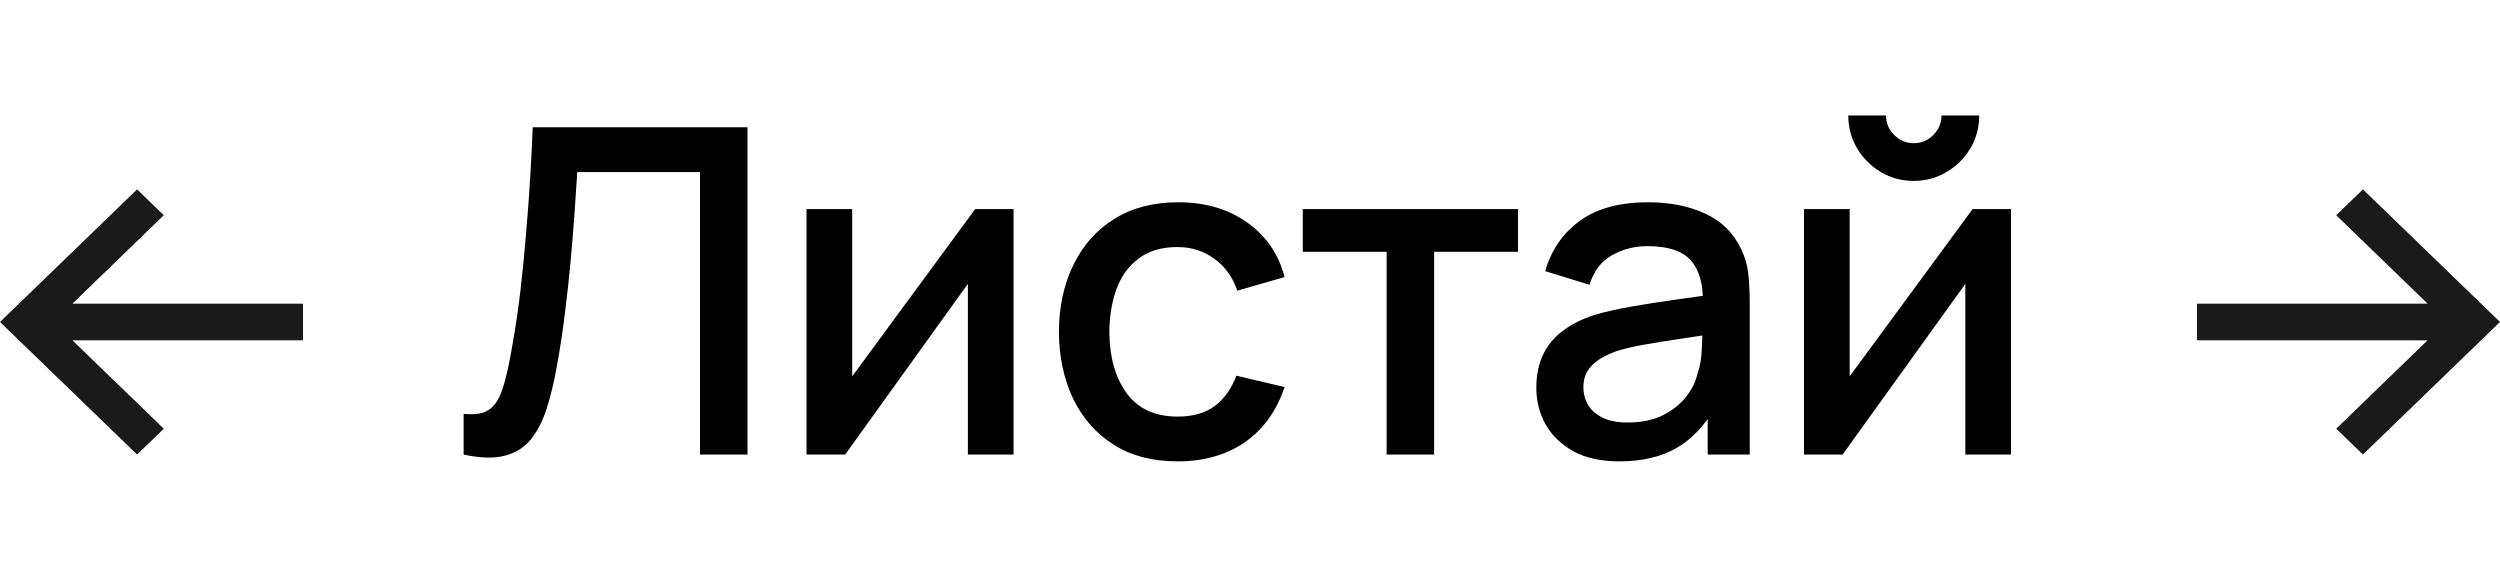
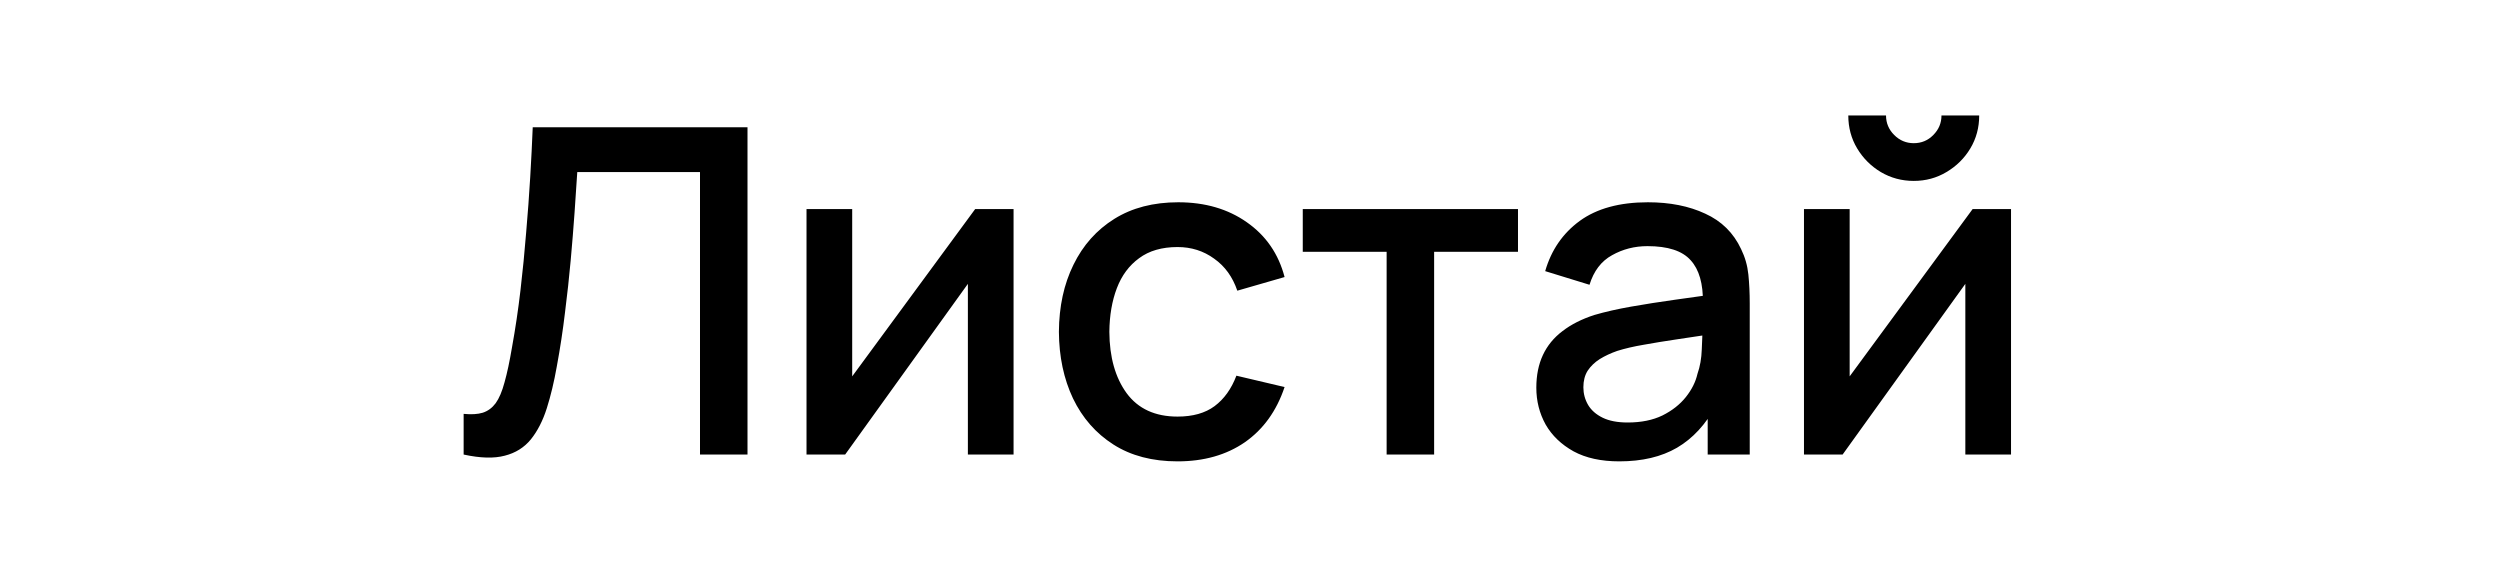
<svg xmlns="http://www.w3.org/2000/svg" width="66" height="15" viewBox="0 0 66 15" fill="none">
-   <path d="M62.028 5.341L61.676 5.682L62.882 6.849L64.088 8.016H61.043H58V8.5V8.984H61.043H64.088L62.882 10.151L61.676 11.318L62.028 11.659L62.381 12L64.191 10.25L66 8.5L64.191 6.75L62.381 5L62.028 5.341Z" fill="#1A1A1A" />
-   <path d="M3.972 11.659L4.324 11.318L3.118 10.151L1.912 8.984L4.957 8.984L8 8.984L8 8.5L8 8.016L4.957 8.016L1.912 8.016L3.118 6.849L4.324 5.682L3.972 5.341L3.619 5L1.809 6.75L3.0598e-07 8.5L1.809 10.25L3.619 12L3.972 11.659Z" fill="#1A1A1A" />
  <path d="M12.24 12V10.926C12.444 10.946 12.612 10.936 12.744 10.896C12.88 10.852 12.994 10.768 13.086 10.644C13.178 10.516 13.256 10.332 13.32 10.092C13.388 9.852 13.454 9.542 13.518 9.162C13.606 8.678 13.68 8.18 13.74 7.668C13.8 7.156 13.85 6.648 13.89 6.144C13.934 5.636 13.97 5.146 13.998 4.674C14.026 4.202 14.048 3.764 14.064 3.36H19.734V12H18.48V4.542H15.24C15.22 4.862 15.196 5.22 15.168 5.616C15.14 6.012 15.106 6.432 15.066 6.876C15.026 7.32 14.976 7.778 14.916 8.25C14.86 8.722 14.788 9.196 14.7 9.672C14.628 10.08 14.54 10.448 14.436 10.776C14.332 11.104 14.192 11.378 14.016 11.598C13.84 11.814 13.61 11.958 13.326 12.03C13.042 12.106 12.68 12.096 12.24 12ZM26.758 5.52V12H25.552V7.494L22.312 12H21.292V5.52H22.498V9.936L25.744 5.52H26.758ZM31.087 12.18C30.423 12.18 29.859 12.032 29.395 11.736C28.931 11.44 28.575 11.034 28.327 10.518C28.083 10.002 27.959 9.416 27.955 8.76C27.959 8.092 28.087 7.502 28.339 6.99C28.591 6.474 28.951 6.07 29.419 5.778C29.887 5.486 30.449 5.34 31.105 5.34C31.813 5.34 32.417 5.516 32.917 5.868C33.421 6.22 33.753 6.702 33.913 7.314L32.665 7.674C32.541 7.31 32.337 7.028 32.053 6.828C31.773 6.624 31.451 6.522 31.087 6.522C30.675 6.522 30.337 6.62 30.073 6.816C29.809 7.008 29.613 7.272 29.485 7.608C29.357 7.944 29.291 8.328 29.287 8.76C29.291 9.428 29.443 9.968 29.743 10.38C30.047 10.792 30.495 10.998 31.087 10.998C31.491 10.998 31.817 10.906 32.065 10.722C32.317 10.534 32.509 10.266 32.641 9.918L33.913 10.218C33.701 10.85 33.351 11.336 32.863 11.676C32.375 12.012 31.783 12.18 31.087 12.18ZM36.607 12V6.648H34.393V5.52H40.075V6.648H37.861V12H36.607ZM42.749 12.18C42.269 12.18 41.867 12.092 41.543 11.916C41.219 11.736 40.973 11.5 40.805 11.208C40.641 10.912 40.559 10.588 40.559 10.236C40.559 9.908 40.617 9.62 40.733 9.372C40.849 9.124 41.021 8.914 41.249 8.742C41.477 8.566 41.757 8.424 42.089 8.316C42.377 8.232 42.703 8.158 43.067 8.094C43.431 8.03 43.813 7.97 44.213 7.914C44.617 7.858 45.017 7.802 45.413 7.746L44.957 7.998C44.965 7.49 44.857 7.114 44.633 6.87C44.413 6.622 44.033 6.498 43.493 6.498C43.153 6.498 42.841 6.578 42.557 6.738C42.273 6.894 42.075 7.154 41.963 7.518L40.793 7.158C40.953 6.602 41.257 6.16 41.705 5.832C42.157 5.504 42.757 5.34 43.505 5.34C44.085 5.34 44.589 5.44 45.017 5.64C45.449 5.836 45.765 6.148 45.965 6.576C46.069 6.788 46.133 7.012 46.157 7.248C46.181 7.484 46.193 7.738 46.193 8.01V12H45.083V10.518L45.299 10.71C45.031 11.206 44.689 11.576 44.273 11.82C43.861 12.06 43.353 12.18 42.749 12.18ZM42.971 11.154C43.327 11.154 43.633 11.092 43.889 10.968C44.145 10.84 44.351 10.678 44.507 10.482C44.663 10.286 44.765 10.082 44.813 9.87C44.881 9.678 44.919 9.462 44.927 9.222C44.939 8.982 44.945 8.79 44.945 8.646L45.353 8.796C44.957 8.856 44.597 8.91 44.273 8.958C43.949 9.006 43.655 9.054 43.391 9.102C43.131 9.146 42.899 9.2 42.695 9.264C42.523 9.324 42.369 9.396 42.233 9.48C42.101 9.564 41.995 9.666 41.915 9.786C41.839 9.906 41.801 10.052 41.801 10.224C41.801 10.392 41.843 10.548 41.927 10.692C42.011 10.832 42.139 10.944 42.311 11.028C42.483 11.112 42.703 11.154 42.971 11.154ZM50.523 4.776C50.207 4.776 49.917 4.698 49.653 4.542C49.393 4.386 49.185 4.178 49.029 3.918C48.873 3.658 48.795 3.368 48.795 3.048H49.791C49.791 3.248 49.863 3.42 50.007 3.564C50.151 3.708 50.323 3.78 50.523 3.78C50.727 3.78 50.899 3.708 51.039 3.564C51.183 3.42 51.255 3.248 51.255 3.048H52.251C52.251 3.368 52.173 3.658 52.017 3.918C51.861 4.178 51.651 4.386 51.387 4.542C51.127 4.698 50.839 4.776 50.523 4.776ZM53.091 5.52V12H51.885V7.494L48.645 12H47.625V5.52H48.831V9.936L52.077 5.52H53.091Z" fill="black" />
</svg>